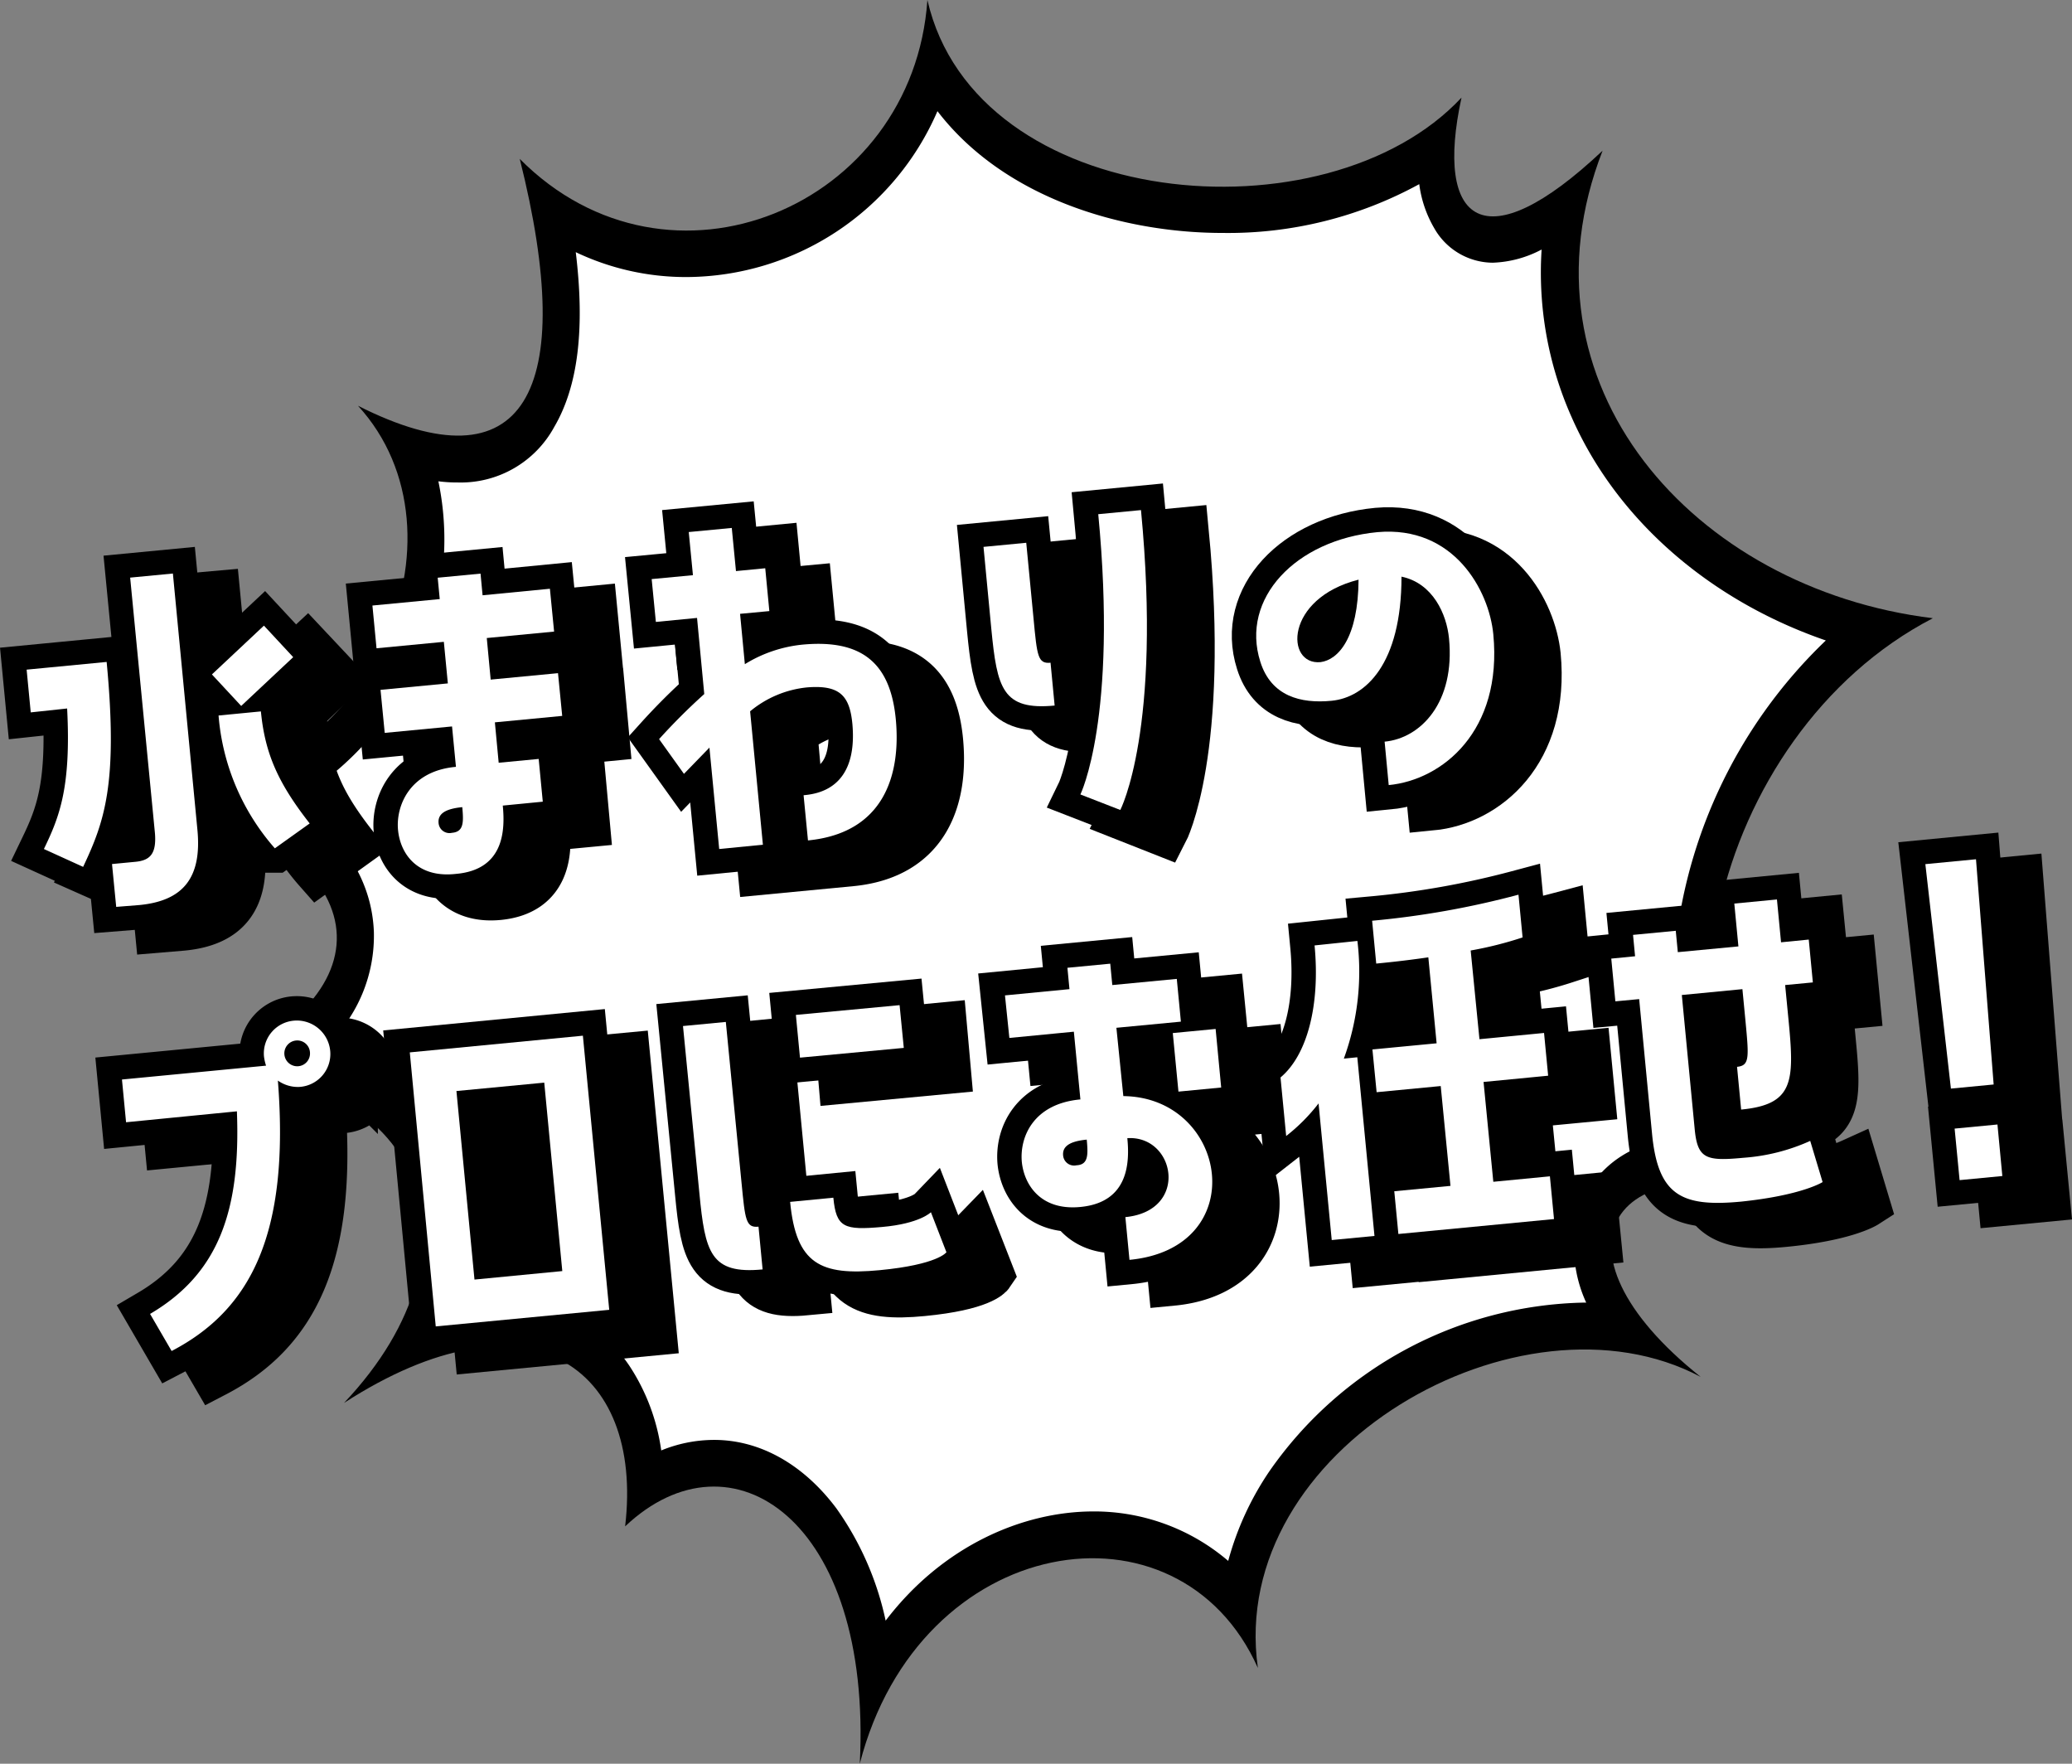
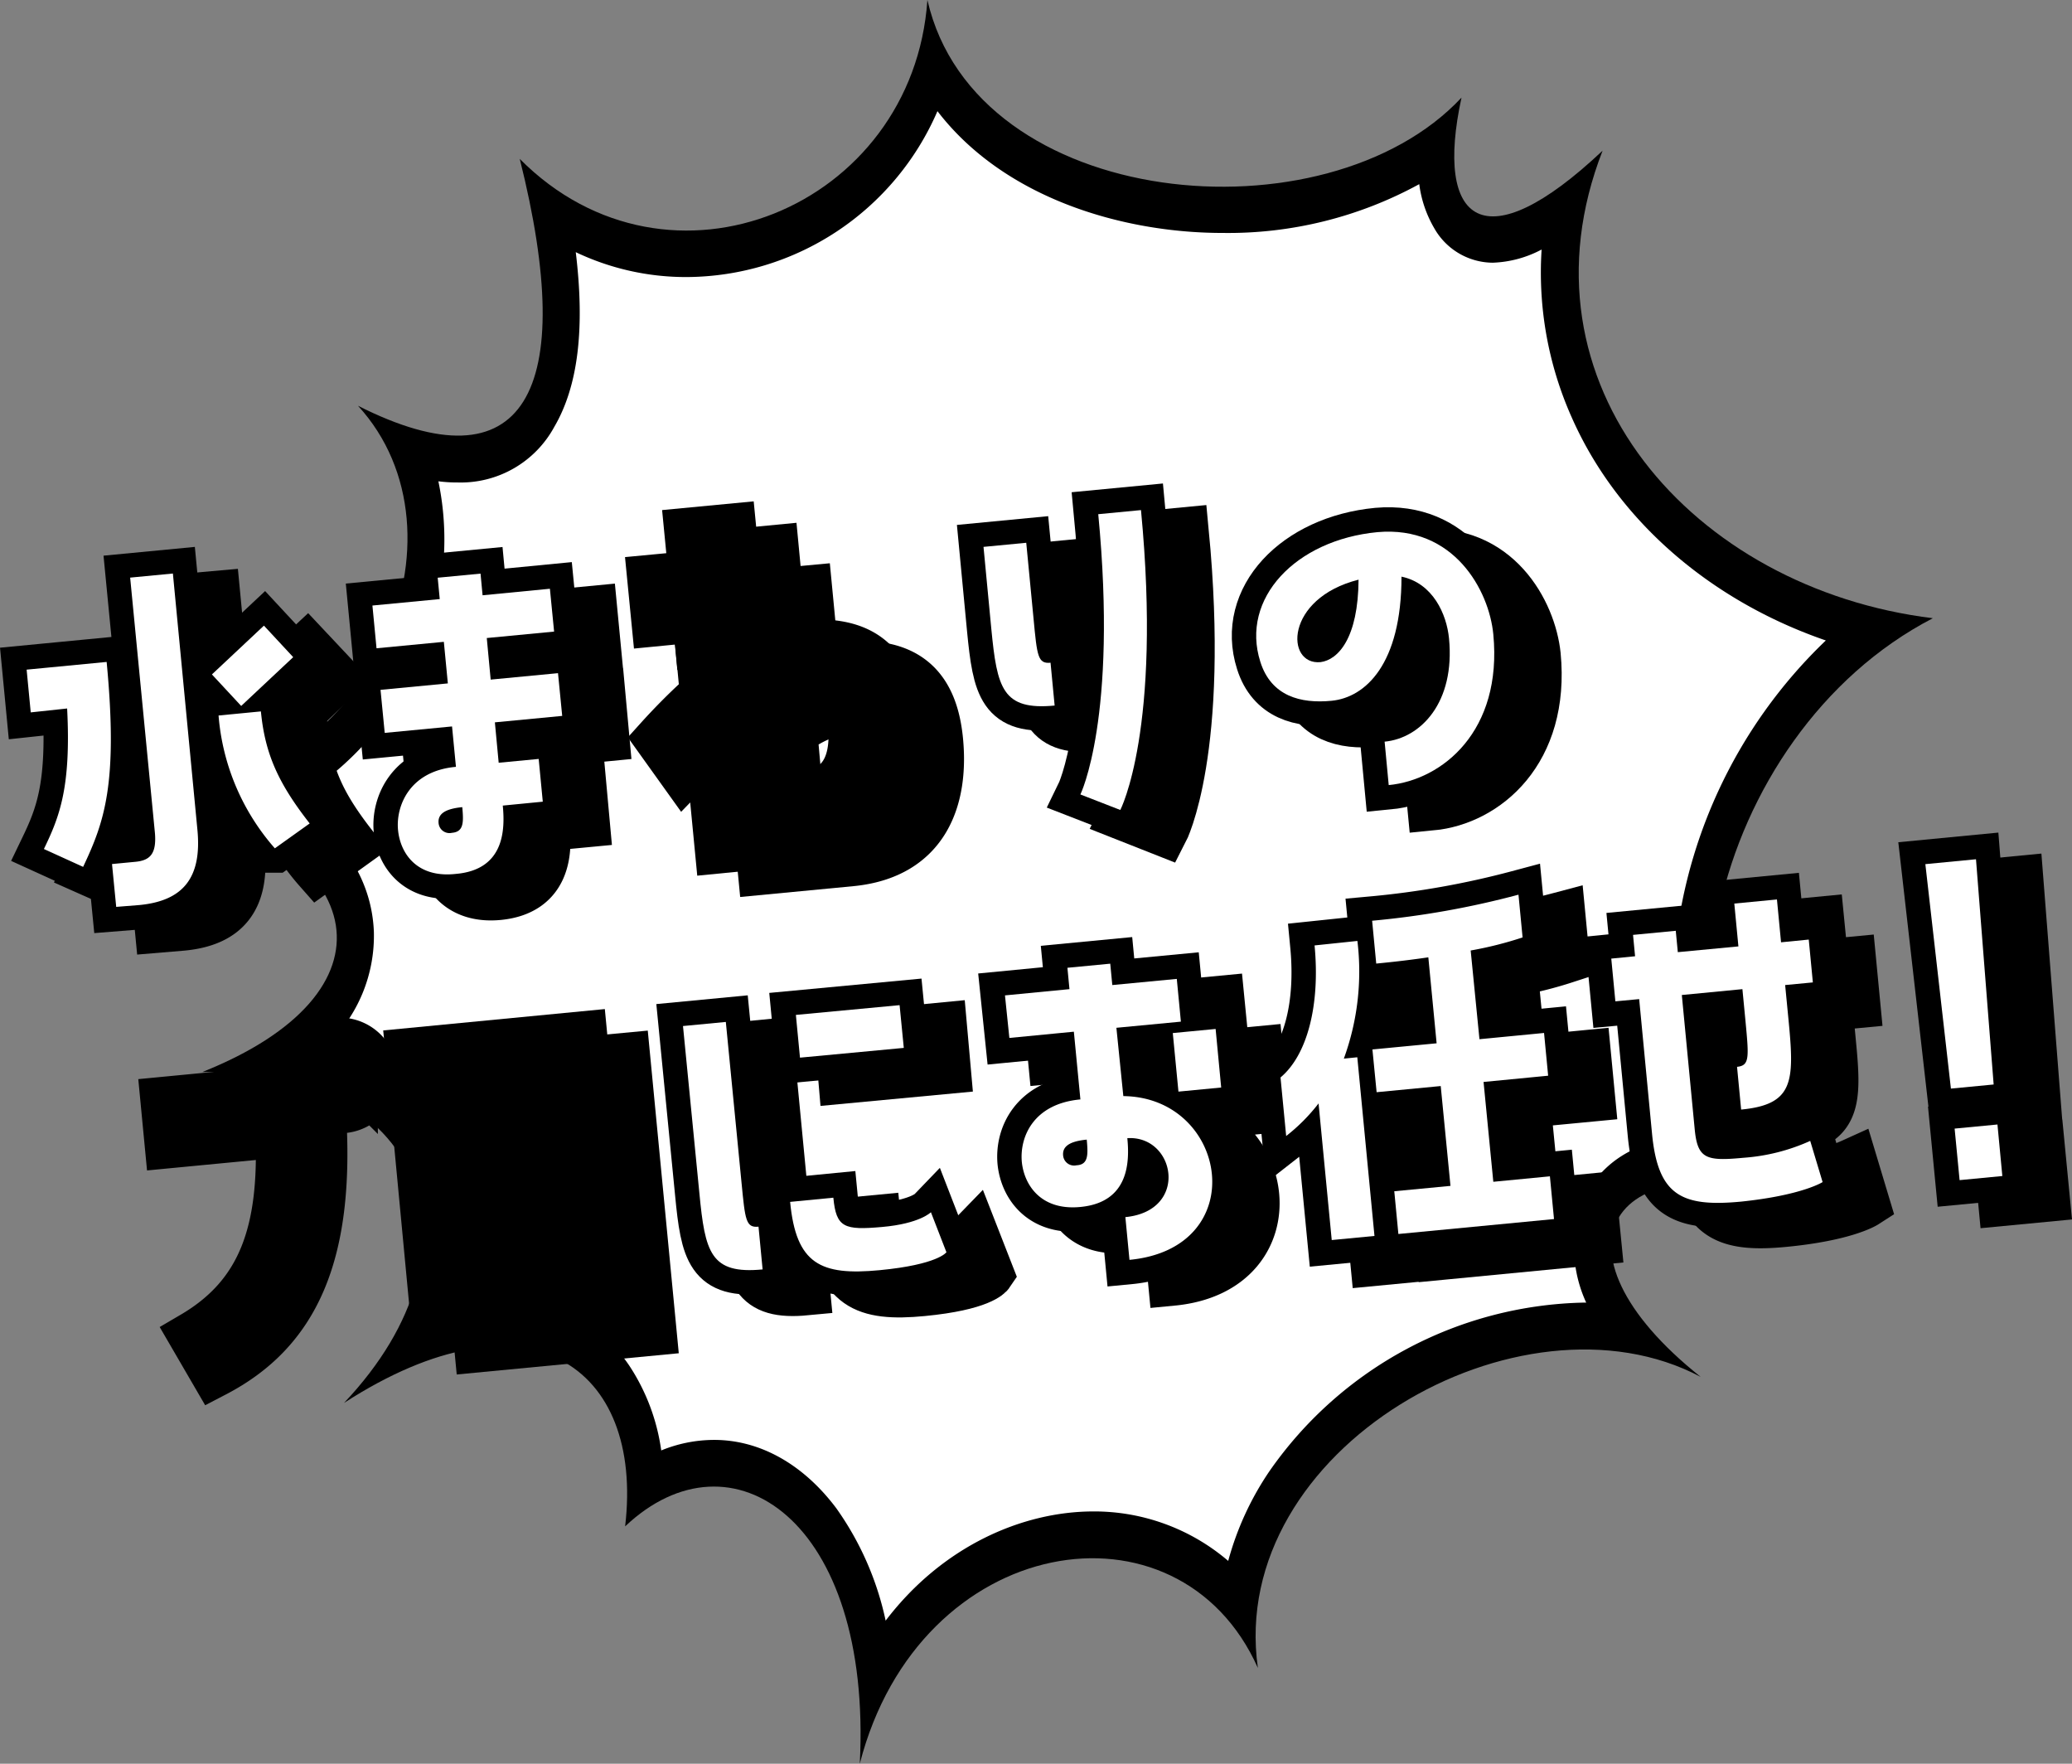
<svg xmlns="http://www.w3.org/2000/svg" viewBox="0 0 212.36 180.73">
  <rect x="0" y="0" width="212.36" height="180.73" fill="#808080" stroke="none" />
  <defs>
    <style>.cls-1,.cls-2{fill:#fff;}.cls-2{stroke:#000;stroke-miterlimit:10;stroke-width:5px;}</style>
  </defs>
  <g id="レイヤー_2" data-name="レイヤー 2">
    <g id="レイヤー_1-2" data-name="レイヤー 1">
      <path d="M128.92,170.92c-3.18-22.45,26.94-39.6,45.38-29.83-16.46-13.1-9.46-24.52,10.8-18.08-17.92-12.59-10-47.76,13-59.66-24.56-3-43.17-24-33.85-47.91C152.11,26.89,147,22.85,149.79,10,135.94,24.85,100,21.65,95.05,0,93.59,21.23,68.56,31.69,53.27,16.28c6,23.9.52,33.94-16.58,25.3,12,13.08,1.7,38.44-20.16,39.79,21.86,5.91,24.44,20.42,4.21,28.48,22.43-.48,29.85,17.72,14.52,33.91C54.11,131.59,66,140,64.07,156.41c10.89-10.31,25.34-.66,24.05,24.32C94.23,157,120.82,152.76,128.92,170.92Z" />
      <path class="cls-1" d="M90.77,166.07a31,31,0,0,0-5.06-11.52c-3.37-4.49-7.81-7-12.52-7a14.35,14.35,0,0,0-5.42,1.08,21,21,0,0,0-3.3-8.73,15.32,15.32,0,0,0-13.14-6.71,22.25,22.25,0,0,0-5.32.66,23,23,0,0,0,.31-13.37c-1.82-6.27-6.36-10.92-12.78-13.41a15.46,15.46,0,0,0,4.78-11.54c-.19-5.25-3.08-9.8-8.32-13.37A31.05,31.05,0,0,0,44.43,63.26a29.17,29.17,0,0,0,.5-13.94,15.27,15.27,0,0,0,2,.12h0a10.9,10.9,0,0,0,9.88-5.7c2.42-4.13,3.16-10,2.2-17.9a26.28,26.28,0,0,0,11.35,2.55,28.15,28.15,0,0,0,25.72-17c6.91,9,19.11,12.48,29.22,12.48a40.8,40.8,0,0,0,20.16-5A11.93,11.93,0,0,0,147,23.39a6.94,6.94,0,0,0,6,3.53h0a11.5,11.5,0,0,0,5-1.35,36.42,36.42,0,0,0,3.13,17.3c4.68,10.53,14.23,18.71,26,22.76A50.88,50.88,0,0,0,171.5,99.54a36.85,36.85,0,0,0,2.94,16.82c-9.79.09-12.23,6-12.82,8.57a13.63,13.63,0,0,0,.95,8.55h-.21a40.26,40.26,0,0,0-32.25,17.27,30.48,30.48,0,0,0-4.23,9.2,21.13,21.13,0,0,0-13.9-5.07C104.77,154.91,96.6,158.42,90.77,166.07Z" />
      <path class="cls-2" d="M8.9,89.19c1.57-3.26,2.8-6.24,2.39-14.4l-3.74.36-.42-4.38,8.2-.79c1.21,12.58-.26,16.45-2.4,21Zm7.41,5.93-.42-4.38,2.39-.24c1.51-.14,2.18-.82,2-2.93L17.74,61.39,22.13,61l2.51,26.18c.48,5-1.51,7.31-5.94,7.74ZM34.46,69.54,29.13,74.6l-3-3.24,5.34-5ZM31.14,75.1c.42,4.38,1.82,7.4,5,11.48l-3.56,2.56a23.35,23.35,0,0,1-5.77-13.62Z" />
      <path class="cls-2" d="M53.66,61l.21,2.19,6.9-.66.42,4.38-6.9.66.41,4.26,6.9-.66L62,75.53l-6.9.67.4,4.14,4.1-.4L60,84.33l-4.1.39c.23,2.4.22,6.57-4.81,7.06-4,.38-5.7-2.16-5.93-4.59s1.19-6,5.93-6.43l-.39-4.14-6.9.66-.42-4.38,6.9-.67L49.91,68l-6.9.67-.42-4.39,6.9-.66-.21-2.19ZM51.78,84.91c-1.75.17-2.51.7-2.43,1.63a1.13,1.13,0,0,0,1.37,1C51.94,87.44,51.93,86.46,51.78,84.91Z" />
      <path class="cls-2" d="M96.21,75.9c.55,5.72-1.21,11.67-9,12.42l-.44-4.63c1.34-.13,5.59-.62,5-7.31-.28-2.93-1.33-4-4.66-3.73a10.9,10.9,0,0,0-5.83,2.44L82.5,88.77l-4.39.42-1-10.39-2.61,2.7L72,77.94a62.6,62.6,0,0,1,4.64-4.62l-.75-7.79-4.22.4-.42-4.38,4.22-.41L75,56.72l4.38-.42.42,4.42,3-.28.42,4.38-3,.28.5,5.16a13.93,13.93,0,0,1,5.87-2C92.88,67.66,95.67,70.3,96.21,75.9Z" />
      <path class="cls-2" d="M110.33,65.61c.37,3.82.45,4.63,1.75,4.51l.42,4.38c-5.36.51-5.91-1.77-6.49-7.86l-.81-8.4,4.39-.42Zm4.8,18S119,75.8,117,54.9l4.39-.42c2.16,22.52-2.13,30.76-2.13,30.76Z" />
      <path class="cls-2" d="M157.46,67.15c.95,9.9-5.21,14.92-10.73,15.45l-.42-4.38c3.7-.36,7.24-4,6.61-10.59-.24-2.48-1.65-5.66-4.87-6.33,0,9-3.73,12.4-7.18,12.73-3.16.3-6.19-.47-7.3-4-2.06-6.48,3.64-12.47,12-13.28C153.4,56,157,62.69,157.46,67.15Zm-13.81-5.59c-7.6,1.91-7.51,8.78-3.9,8.44C141.53,69.83,143.62,67.62,143.65,61.56Z" />
      <path class="cls-2" d="M38.25,110a3.38,3.38,0,0,1-3.17,3.62,3.44,3.44,0,0,1-2.19-.65c1.22,15.74-2.79,23.49-10.9,27.71l-2.21-3.8c7.1-4.16,9.3-10.68,8.9-20.76l-11.36,1.09-.42-4.38,14.77-1.42a4.55,4.55,0,0,1-.22-1,3.37,3.37,0,0,1,3.22-3.63A3.43,3.43,0,0,1,38.25,110Zm-2.07.12a1.3,1.3,0,0,0-1.39-1.26,1.36,1.36,0,0,0-1.26,1.43A1.34,1.34,0,0,0,35,111.46,1.31,1.31,0,0,0,36.18,110.08Z" />
      <path class="cls-2" d="M64.14,108.33l2.7,28.09-17.78,1.7L46.37,110ZM62,132.46l-1.86-19.32-9,.86L53,133.32Z" />
      <path class="cls-2" d="M80.41,123.4c.37,3.82.45,4.63,1.75,4.51l.42,4.38c-5.36.51-5.91-1.77-6.49-7.82l-1.64-17.12,4.38-.42Zm21,7.12s-.86,1.27-6.87,1.85-8.53-.62-9.14-7l4.42-.42c.3,3.08,1.14,3.33,5,3s5-1.5,5-1.5Zm-4.8-25.3L97,109.6l-10.63,1L86,106.24Z" />
      <path class="cls-2" d="M119.53,114.53c10.75.11,13.25,15.56.63,16.77l-.42-4.38c6.58-.63,5.13-8.4.21-8.09.22,2.35.22,6.57-4.81,7.06-4,.38-5.74-2.2-6-4.59-.25-2.6,1.18-6,6-6.43l-.66-6.94-6.62.63-.42-4.38,6.62-.64-.21-2.19,4.38-.42.21,2.19,6.61-.63.43,4.38-6.62.64ZM115.78,119c-1.74.17-2.51.7-2.42,1.63a1.13,1.13,0,0,0,1.37,1C116,121.55,115.94,120.57,115.78,119Zm8.83-10.92,4.38-.42.57,6-4.38.42Z" />
      <path class="cls-2" d="M143.52,98.63a26,26,0,0,1-1.38,12.05l1.38-.13,1.76,18.3-4.39.42-1.35-14a18.15,18.15,0,0,1-3.32,3.35l-.58-6c2.77-2.31,4.08-7.48,3.5-13.52ZM156,108.69l6.61-.64.42,4.39-6.61.63,1,10.23,5.8-.56.43,4.38-16,1.54-.42-4.39,5.77-.55-1-10.23-6.58.63-.42-4.38,6.57-.63-.84-8.81c-1.58.24-3.36.45-5.35.64L145,96.56a90.43,90.43,0,0,0,15-2.67l.42,4.38a39.34,39.34,0,0,1-5.31,1.33Z" />
      <path class="cls-2" d="M186.52,94.38l.43,4.38,2.84-.27.42,4.38-2.84.27.36,3.82c.59,6.08.48,8.43-4.87,8.94l-.42-4.38c1.3-.12,1.22-.94.85-4.75l-.31-3.21-6.21.6,1.32,13.76c.3,3,1.18,3.28,5,2.92a19.8,19.8,0,0,0,6.83-1.72l1.27,4.22s-2.08,1.34-8.33,1.94c-6.09.59-8.54-.61-9.15-6.94l-1.32-13.76-2.43.23-.42-4.38,2.43-.23-.21-2.2,4.38-.42.21,2.2,6.21-.6-.42-4.38Z" />
      <path class="cls-2" d="M208.74,113.34l-4.39.42L201.73,90.7l5.2-.5Zm-4,4.52,4.38-.42.51,5.27-4.39.42Z" />
      <path class="cls-2" d="M4.5,87c1.57-3.26,2.8-6.25,2.38-14.4L3.15,73l-.42-4.38,8.2-.79c1.2,12.58-.27,16.45-2.41,21Zm7.41,5.93-.43-4.39,2.4-.23c1.5-.14,2.17-.82,2-2.93L13.34,59.19l4.38-.42L20.23,85c.49,5-1.51,7.31-5.93,7.74ZM30.05,67.34l-5.33,5-3-3.23,5.33-5ZM26.74,72.9c.42,4.38,1.81,7.4,5,11.48l-3.57,2.55a23.41,23.41,0,0,1-5.77-13.61Z" />
      <path class="cls-2" d="M49.25,58.78,49.46,61l6.9-.67.43,4.39-6.9.66.4,4.26,6.9-.66.43,4.38-6.9.66.39,4.14,4.1-.39.42,4.38-4.1.4c.23,2.39.22,6.57-4.81,7C42.71,90,41,87.42,40.79,85s1.19-6,5.94-6.42l-.4-4.14-6.9.66L39,70.69l6.9-.66-.41-4.26-6.9.66-.42-4.38,6.9-.66-.21-2.19ZM47.38,82.71c-1.75.17-2.52.69-2.43,1.63a1.12,1.12,0,0,0,1.37,1C47.54,85.24,47.52,84.25,47.38,82.71Z" />
      <path class="cls-2" d="M91.81,73.7c.54,5.72-1.22,11.66-9,12.42l-.45-4.63c1.34-.13,5.6-.62,5-7.32-.28-2.92-1.33-4-4.65-3.73a10.81,10.81,0,0,0-5.83,2.45l1.31,13.67L73.71,87l-1-10.39L70.1,79.3l-2.55-3.56a62.63,62.63,0,0,1,4.63-4.62l-.74-7.8-4.22.41-.43-4.39,4.23-.4-.43-4.42L75,54.1l.43,4.42,3-.29.42,4.39-3,.28.49,5.16a13.84,13.84,0,0,1,5.87-2C88.48,65.46,91.27,68.09,91.81,73.7Z" />
      <path class="cls-2" d="M105.93,63.41c.36,3.82.44,4.63,1.74,4.5l.42,4.39c-5.35.51-5.9-1.77-6.49-7.86l-.8-8.4,4.38-.42Zm4.8,18s3.84-7.82,1.83-28.72l4.38-.42C119.1,74.8,114.82,83,114.82,83Z" />
      <path class="cls-2" d="M153.05,65c.95,9.9-5.2,14.92-10.72,15.45L141.91,76c3.69-.35,7.24-4,6.6-10.58-.24-2.48-1.65-5.66-4.87-6.33,0,9-3.72,12.39-7.17,12.72-3.17.31-6.19-.47-7.3-4-2.06-6.48,3.63-12.48,12-13.28C149,53.83,152.62,60.49,153.05,65Zm-13.81-5.6c-7.59,1.92-7.51,8.79-3.9,8.45C137.13,67.62,139.21,65.42,139.24,59.35Z" />
-       <path class="cls-2" d="M33.85,107.76a3.38,3.38,0,0,1-3.17,3.62,3.55,3.55,0,0,1-2.2-.65c1.23,15.73-2.78,23.49-10.89,27.71l-2.21-3.8c7.09-4.16,9.29-10.68,8.9-20.76L12.92,115l-.42-4.38,14.77-1.42a4.52,4.52,0,0,1-.22-1,3.37,3.37,0,0,1,3.21-3.62A3.44,3.44,0,0,1,33.85,107.76Zm-2.08.11a1.3,1.3,0,0,0-1.39-1.25,1.32,1.32,0,1,0,.17,2.64A1.31,1.31,0,0,0,31.77,107.87Z" />
      <path class="cls-2" d="M59.74,106.13l2.7,28.09-17.78,1.7L42,107.84Zm-2.11,24.12-1.85-19.31-9,.86,1.85,19.32Z" />
      <path class="cls-2" d="M76,121.2c.37,3.81.44,4.63,1.74,4.5l.42,4.38c-5.35.52-5.9-1.76-6.48-7.81L70,105.14l4.39-.42Zm21,7.12s-.86,1.27-6.87,1.84-8.54-.61-9.15-7l4.43-.43c.29,3.09,1.13,3.34,5,3s5-1.51,5-1.51ZM92.2,103l.43,4.38-10.64,1L81.57,104Z" />
      <path class="cls-2" d="M115.13,112.32c10.74.12,13.25,15.57.63,16.78l-.42-4.38c6.57-.64,5.13-8.4.2-8.09.23,2.35.22,6.57-4.81,7.05-4,.39-5.74-2.19-6-4.58-.25-2.6,1.19-6,6-6.44l-.67-6.94-6.61.64L103,102l6.61-.64-.21-2.19,4.39-.42.21,2.19,6.61-.63.42,4.38-6.61.63Zm-3.75,4.46c-1.75.17-2.51.69-2.42,1.63a1.13,1.13,0,0,0,1.37,1C111.54,119.35,111.53,118.36,111.38,116.78Zm8.82-10.92,4.39-.42.57,6-4.38.42Z" />
      <path class="cls-2" d="M139.12,96.42a26,26,0,0,1-1.39,12.06l1.38-.14,1.76,18.31-4.38.42-1.35-14a18.74,18.74,0,0,1-3.32,3.34l-.58-6c2.77-2.32,4.07-7.48,3.49-13.53Zm12.51,10.07,6.62-.64.42,4.38-6.62.64,1,10.23,5.8-.56.42,4.38-15.95,1.53-.42-4.38,5.76-.55-1-10.23-6.57.63-.43-4.38,6.58-.63-.85-8.81c-1.57.23-3.35.45-5.34.64l-.42-4.39a89.45,89.45,0,0,0,15-2.67l.42,4.38a38,38,0,0,1-5.32,1.34Z" />
      <path class="cls-2" d="M182.12,92.17l.42,4.39,2.84-.28.42,4.39-2.84.27.37,3.82c.58,6.08.48,8.43-4.88,8.94l-.42-4.38c1.3-.13,1.22-.94.86-4.75l-.31-3.21-6.21.6,1.32,13.75c.29,3.05,1.18,3.29,5,2.93a20,20,0,0,0,6.84-1.73l1.27,4.22s-2.09,1.35-8.34,2c-6.09.58-8.53-.61-9.14-6.94L168,102.38l-2.44.23-.42-4.38,2.44-.24-.21-2.19,4.38-.42.21,2.19,6.21-.59-.42-4.39Z" />
      <path class="cls-2" d="M204.33,111.13l-4.38.42-2.62-23,5.19-.5Zm-4,4.52,4.39-.42.5,5.28-4.38.42Z" />
      <path class="cls-1" d="M4.5,87c1.57-3.26,2.8-6.25,2.38-14.4L3.15,73l-.42-4.38,8.2-.79c1.2,12.58-.27,16.45-2.41,21Zm7.41,5.93-.43-4.39,2.4-.23c1.5-.14,2.17-.82,2-2.93L13.34,59.19l4.38-.42L20.23,85c.49,5-1.51,7.31-5.93,7.74ZM30.05,67.34l-5.33,5-3-3.23,5.33-5ZM26.74,72.9c.42,4.38,1.81,7.4,5,11.48l-3.57,2.55a23.41,23.41,0,0,1-5.77-13.61Z" />
      <path class="cls-1" d="M49.25,58.78,49.46,61l6.9-.67.43,4.39-6.9.66.4,4.26,6.9-.66.43,4.38-6.9.66.39,4.14,4.1-.39.42,4.38-4.1.4c.23,2.39.22,6.57-4.81,7C42.71,90,41,87.42,40.79,85s1.19-6,5.94-6.42l-.4-4.14-6.9.66L39,70.69l6.9-.66-.41-4.26-6.9.66-.42-4.38,6.9-.66-.21-2.19ZM47.38,82.71c-1.75.17-2.52.69-2.43,1.63a1.12,1.12,0,0,0,1.37,1C47.54,85.24,47.52,84.25,47.38,82.71Z" />
-       <path class="cls-1" d="M91.81,73.7c.54,5.72-1.22,11.66-9,12.42l-.45-4.63c1.34-.13,5.6-.62,5-7.32-.28-2.92-1.33-4-4.65-3.73a10.81,10.81,0,0,0-5.83,2.45l1.31,13.67L73.71,87l-1-10.39L70.1,79.3l-2.55-3.56a62.63,62.63,0,0,1,4.63-4.62l-.74-7.8-4.22.41-.43-4.39,4.23-.4-.43-4.42L75,54.1l.43,4.42,3-.29.42,4.39-3,.28.49,5.16a13.84,13.84,0,0,1,5.87-2C88.48,65.46,91.27,68.09,91.81,73.7Z" />
      <path class="cls-1" d="M105.93,63.41c.36,3.82.44,4.63,1.74,4.5l.42,4.39c-5.35.51-5.9-1.77-6.49-7.86l-.8-8.4,4.38-.42Zm4.8,18s3.84-7.82,1.83-28.72l4.38-.42C119.1,74.8,114.82,83,114.82,83Z" />
      <path class="cls-1" d="M153.05,65c.95,9.9-5.2,14.92-10.72,15.45L141.91,76c3.69-.35,7.24-4,6.6-10.58-.24-2.48-1.65-5.66-4.87-6.33,0,9-3.72,12.39-7.17,12.72-3.17.31-6.19-.47-7.3-4-2.06-6.48,3.63-12.48,12-13.28C149,53.83,152.62,60.49,153.05,65Zm-13.81-5.6c-7.59,1.92-7.51,8.79-3.9,8.45C137.13,67.62,139.21,65.42,139.24,59.35Z" />
-       <path class="cls-1" d="M33.85,107.76a3.38,3.38,0,0,1-3.17,3.62,3.55,3.55,0,0,1-2.2-.65c1.23,15.73-2.78,23.49-10.89,27.71l-2.21-3.8c7.09-4.16,9.29-10.68,8.9-20.76L12.92,115l-.42-4.38,14.77-1.42a4.52,4.52,0,0,1-.22-1,3.37,3.37,0,0,1,3.21-3.62A3.44,3.44,0,0,1,33.85,107.76Zm-2.08.11a1.3,1.3,0,0,0-1.39-1.25,1.32,1.32,0,1,0,.17,2.64A1.31,1.31,0,0,0,31.77,107.87Z" />
-       <path class="cls-1" d="M59.74,106.13l2.7,28.09-17.78,1.7L42,107.84Zm-2.11,24.12-1.85-19.31-9,.86,1.85,19.32Z" />
      <path class="cls-1" d="M76,121.2c.37,3.81.44,4.63,1.74,4.5l.42,4.38c-5.35.52-5.9-1.76-6.48-7.81L70,105.14l4.39-.42Zm21,7.12s-.86,1.27-6.87,1.84-8.54-.61-9.15-7l4.43-.43c.29,3.09,1.13,3.34,5,3s5-1.51,5-1.51ZM92.2,103l.43,4.38-10.64,1L81.57,104Z" />
      <path class="cls-1" d="M115.13,112.32c10.74.12,13.25,15.57.63,16.78l-.42-4.38c6.57-.64,5.13-8.4.2-8.09.23,2.35.22,6.57-4.81,7.05-4,.39-5.74-2.19-6-4.58-.25-2.6,1.19-6,6-6.44l-.67-6.94-6.61.64L103,102l6.61-.64-.21-2.19,4.39-.42.21,2.19,6.61-.63.42,4.38-6.61.63Zm-3.75,4.46c-1.75.17-2.51.69-2.42,1.63a1.13,1.13,0,0,0,1.37,1C111.54,119.35,111.53,118.36,111.38,116.78Zm8.82-10.92,4.39-.42.57,6-4.38.42Z" />
      <path class="cls-1" d="M139.12,96.42a26,26,0,0,1-1.39,12.06l1.38-.14,1.76,18.31-4.38.42-1.35-14a18.74,18.74,0,0,1-3.32,3.34l-.58-6c2.77-2.32,4.07-7.48,3.49-13.53Zm12.51,10.07,6.62-.64.42,4.38-6.62.64,1,10.23,5.8-.56.42,4.38-15.95,1.53-.42-4.38,5.76-.55-1-10.23-6.57.63-.43-4.38,6.58-.63-.85-8.81c-1.57.23-3.35.45-5.34.64l-.42-4.39a89.45,89.45,0,0,0,15-2.67l.42,4.38a38,38,0,0,1-5.32,1.34Z" />
      <path class="cls-1" d="M182.12,92.17l.42,4.39,2.84-.28.42,4.39-2.84.27.37,3.82c.58,6.08.48,8.43-4.88,8.94l-.42-4.38c1.3-.13,1.22-.94.86-4.75l-.31-3.21-6.21.6,1.32,13.75c.29,3.05,1.18,3.29,5,2.93a20,20,0,0,0,6.84-1.73l1.27,4.22s-2.09,1.35-8.34,2c-6.09.58-8.53-.61-9.14-6.94L168,102.38l-2.44.23-.42-4.38,2.44-.24-.21-2.19,4.38-.42.21,2.19,6.21-.59-.42-4.39Z" />
      <path class="cls-1" d="M204.33,111.13l-4.38.42-2.62-23,5.19-.5Zm-4,4.52,4.39-.42.5,5.28-4.38.42Z" />
    </g>
  </g>
</svg>